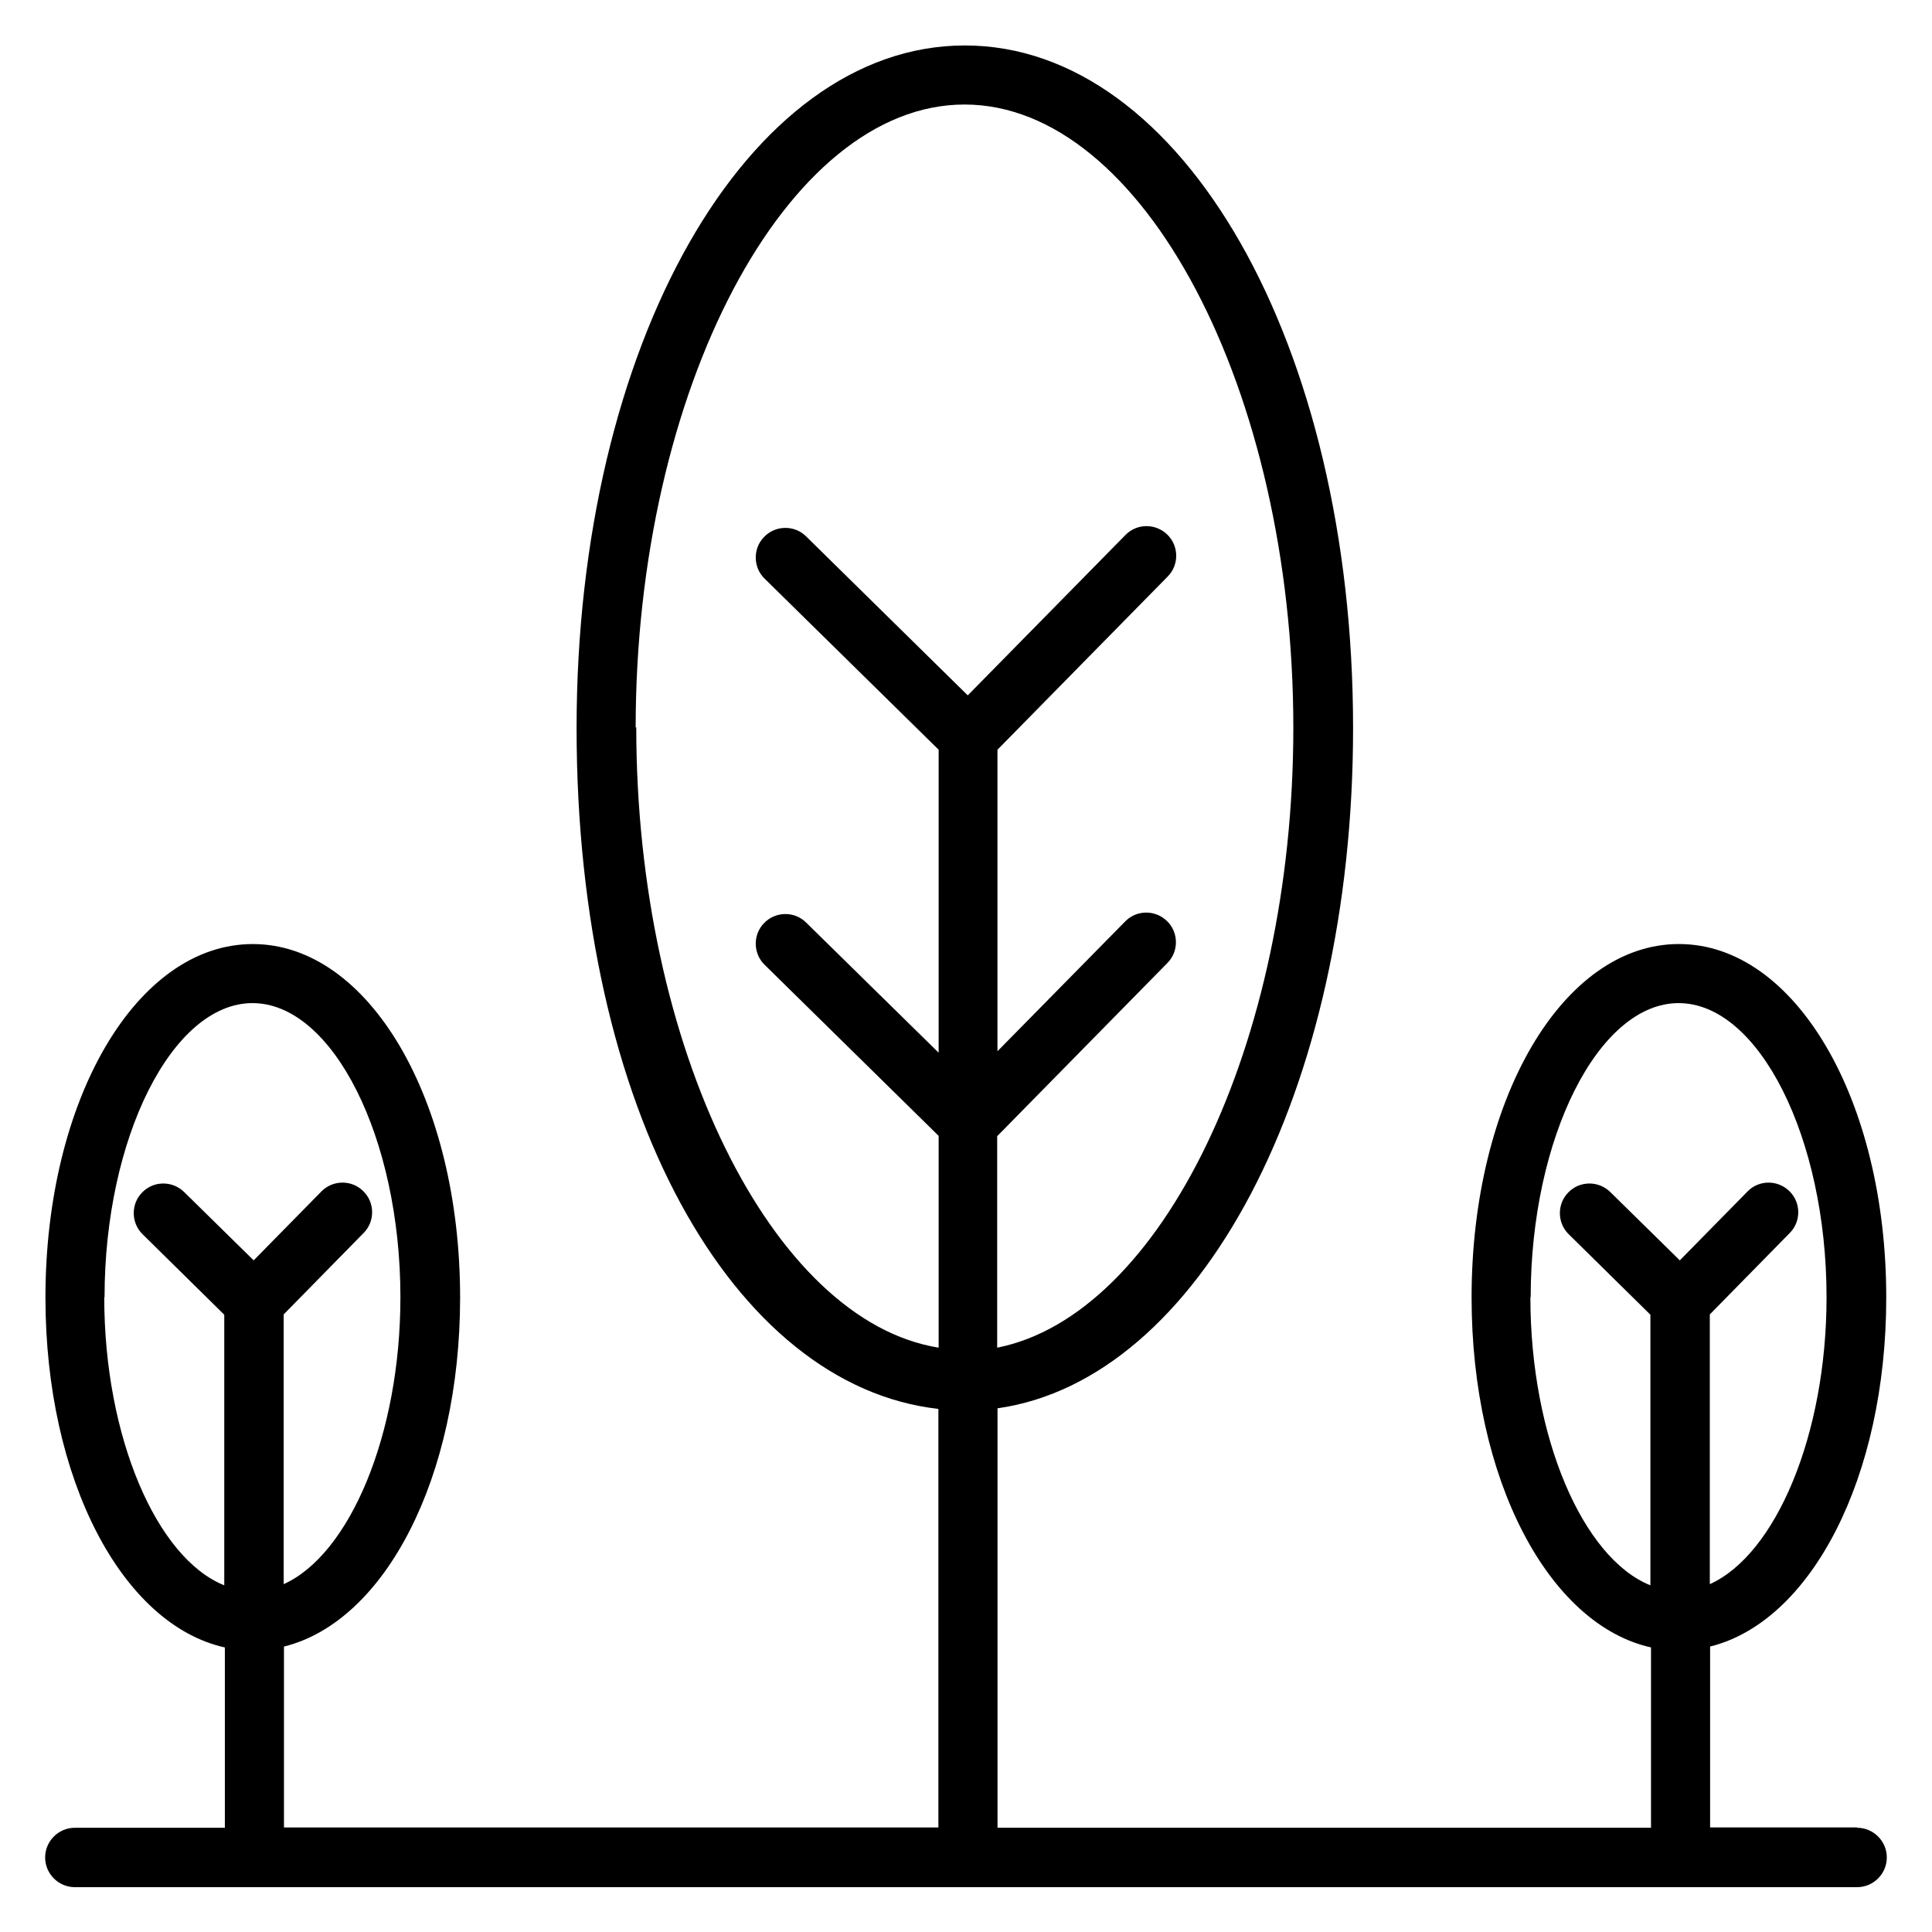
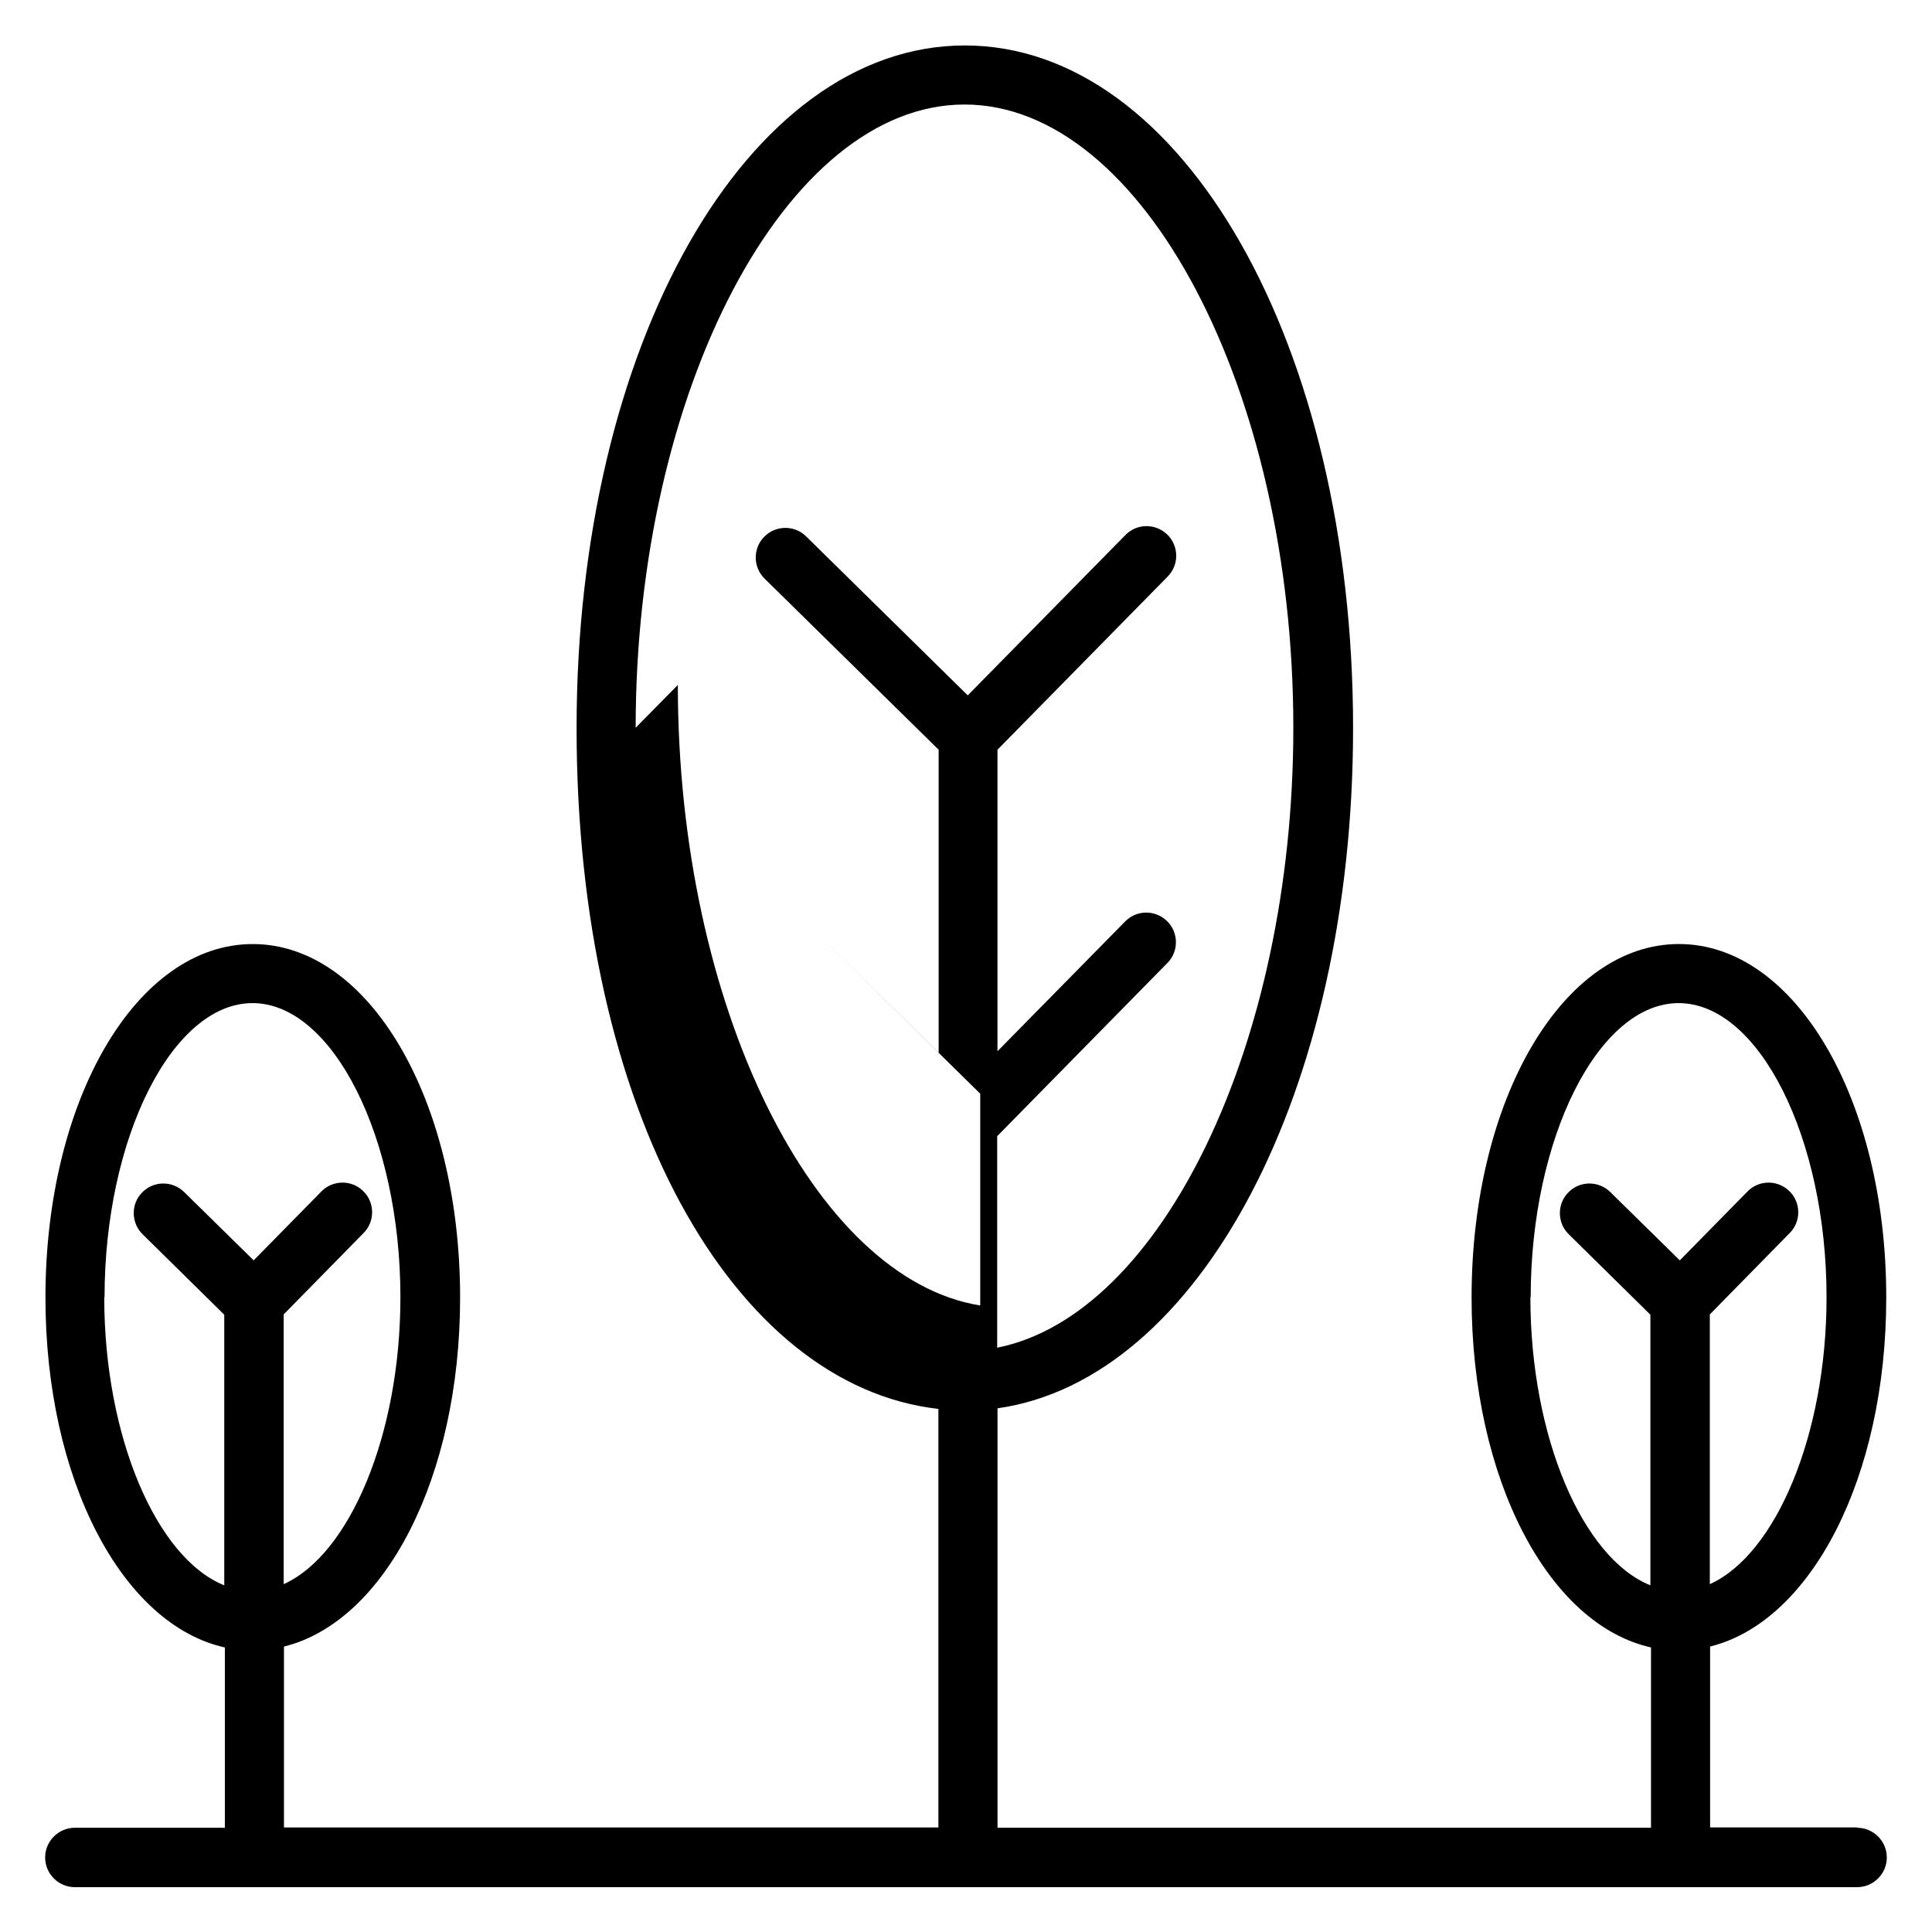
<svg xmlns="http://www.w3.org/2000/svg" fill="#000000" width="800px" height="800px" version="1.1" viewBox="144 144 512 512">
-   <path d="m636.16 628.29h-38.965v-47.941c26.766-6.613 46.68-44.793 46.68-92.496 0-52.508-24.168-93.676-54.945-93.676-30.781 0-54.945 41.172-54.945 93.676 0 48.176 20.387 86.672 47.547 92.734v47.781h-173.18v-111.15c53.449-7.559 94.227-83.996 94.227-180.27 0-101.47-45.184-180.9-102.89-180.9s-102.89 79.43-102.89 180.9 41.562 174.29 95.883 180.43v110.92h-173.43v-47.941c26.766-6.613 46.68-44.793 46.68-92.496 0-52.508-24.168-93.676-54.945-93.676-30.781 0-54.945 41.172-54.945 93.676 0 48.176 20.309 86.672 47.547 92.734v47.781h-39.758c-4.328 0-7.871 3.543-7.871 7.871s3.543 7.871 7.871 7.871h472.32c4.328 0 7.871-3.543 7.871-7.871s-3.543-7.871-7.871-7.871zm-86.512-140.52c0-42.195 17.949-77.934 39.203-77.934 21.254 0 39.203 35.66 39.203 77.934 0 36.605-13.539 68.25-30.938 76.043v-71.477l21.176-21.57c3.07-3.07 2.992-8.109-0.078-11.098-3.148-3.07-8.109-2.992-11.098 0.078l-17.949 18.262-18.422-18.105c-3.148-3.07-8.109-2.992-11.098 0.078-3.07 3.07-2.992 8.109 0.078 11.098l21.648 21.332v71.715c-17.871-7.164-31.805-39.203-31.805-76.359zm-237.19-150.91c0-89.504 39.91-165.16 87.145-165.16 47.23 0 87.145 75.648 87.145 165.16 0 83.996-35.109 155.71-78.484 164.29v-56.047l45.105-45.895c3.07-3.07 2.992-8.109-0.078-11.098-3.148-3.07-8.109-2.992-11.098 0.078l-33.852 34.402v-79.902l45.105-45.895c3.07-3.07 2.992-8.109-0.078-11.098-3.148-3.07-8.109-2.992-11.098 0.078l-41.801 42.508-42.824-42.117c-3.07-3.07-8.109-2.992-11.098 0.078-3.07 3.07-2.992 8.109 0.078 11.098l46.129 45.344v80.293l-35.109-34.48c-3.07-3.07-8.109-2.992-11.098 0.078-3.07 3.07-2.992 8.109 0.078 11.098l46.129 45.344v56.129c-44.082-7.086-80.137-79.43-80.137-164.45zm-140.75 150.91c0-42.195 17.949-77.934 39.203-77.934 21.254 0 39.203 35.66 39.203 77.934 0 36.605-13.539 68.25-30.938 76.043v-71.477l21.176-21.57c3.07-3.07 2.992-8.109-0.078-11.098-3.07-3.07-8.109-2.992-11.098 0.078l-17.949 18.262-18.422-18.105c-3.148-3.07-8.109-2.992-11.098 0.078-3.07 3.07-2.992 8.109 0.078 11.098l21.648 21.332v71.715c-17.871-7.164-31.805-39.203-31.805-76.359z" />
+   <path d="m636.16 628.29h-38.965v-47.941c26.766-6.613 46.68-44.793 46.68-92.496 0-52.508-24.168-93.676-54.945-93.676-30.781 0-54.945 41.172-54.945 93.676 0 48.176 20.387 86.672 47.547 92.734v47.781h-173.18v-111.15c53.449-7.559 94.227-83.996 94.227-180.27 0-101.47-45.184-180.9-102.89-180.9s-102.89 79.43-102.89 180.9 41.562 174.29 95.883 180.43v110.92h-173.43v-47.941c26.766-6.613 46.68-44.793 46.68-92.496 0-52.508-24.168-93.676-54.945-93.676-30.781 0-54.945 41.172-54.945 93.676 0 48.176 20.309 86.672 47.547 92.734v47.781h-39.758c-4.328 0-7.871 3.543-7.871 7.871s3.543 7.871 7.871 7.871h472.32c4.328 0 7.871-3.543 7.871-7.871s-3.543-7.871-7.871-7.871zm-86.512-140.52c0-42.195 17.949-77.934 39.203-77.934 21.254 0 39.203 35.66 39.203 77.934 0 36.605-13.539 68.25-30.938 76.043v-71.477l21.176-21.57c3.07-3.07 2.992-8.109-0.078-11.098-3.148-3.07-8.109-2.992-11.098 0.078l-17.949 18.262-18.422-18.105c-3.148-3.07-8.109-2.992-11.098 0.078-3.07 3.07-2.992 8.109 0.078 11.098l21.648 21.332v71.715c-17.871-7.164-31.805-39.203-31.805-76.359zm-237.19-150.91c0-89.504 39.91-165.16 87.145-165.16 47.23 0 87.145 75.648 87.145 165.16 0 83.996-35.109 155.71-78.484 164.29v-56.047l45.105-45.895c3.07-3.07 2.992-8.109-0.078-11.098-3.148-3.07-8.109-2.992-11.098 0.078l-33.852 34.402v-79.902l45.105-45.895c3.07-3.07 2.992-8.109-0.078-11.098-3.148-3.07-8.109-2.992-11.098 0.078l-41.801 42.508-42.824-42.117c-3.07-3.07-8.109-2.992-11.098 0.078-3.07 3.07-2.992 8.109 0.078 11.098l46.129 45.344v80.293l-35.109-34.48l46.129 45.344v56.129c-44.082-7.086-80.137-79.43-80.137-164.45zm-140.75 150.91c0-42.195 17.949-77.934 39.203-77.934 21.254 0 39.203 35.66 39.203 77.934 0 36.605-13.539 68.25-30.938 76.043v-71.477l21.176-21.57c3.07-3.07 2.992-8.109-0.078-11.098-3.07-3.07-8.109-2.992-11.098 0.078l-17.949 18.262-18.422-18.105c-3.148-3.07-8.109-2.992-11.098 0.078-3.07 3.07-2.992 8.109 0.078 11.098l21.648 21.332v71.715c-17.871-7.164-31.805-39.203-31.805-76.359z" />
</svg>